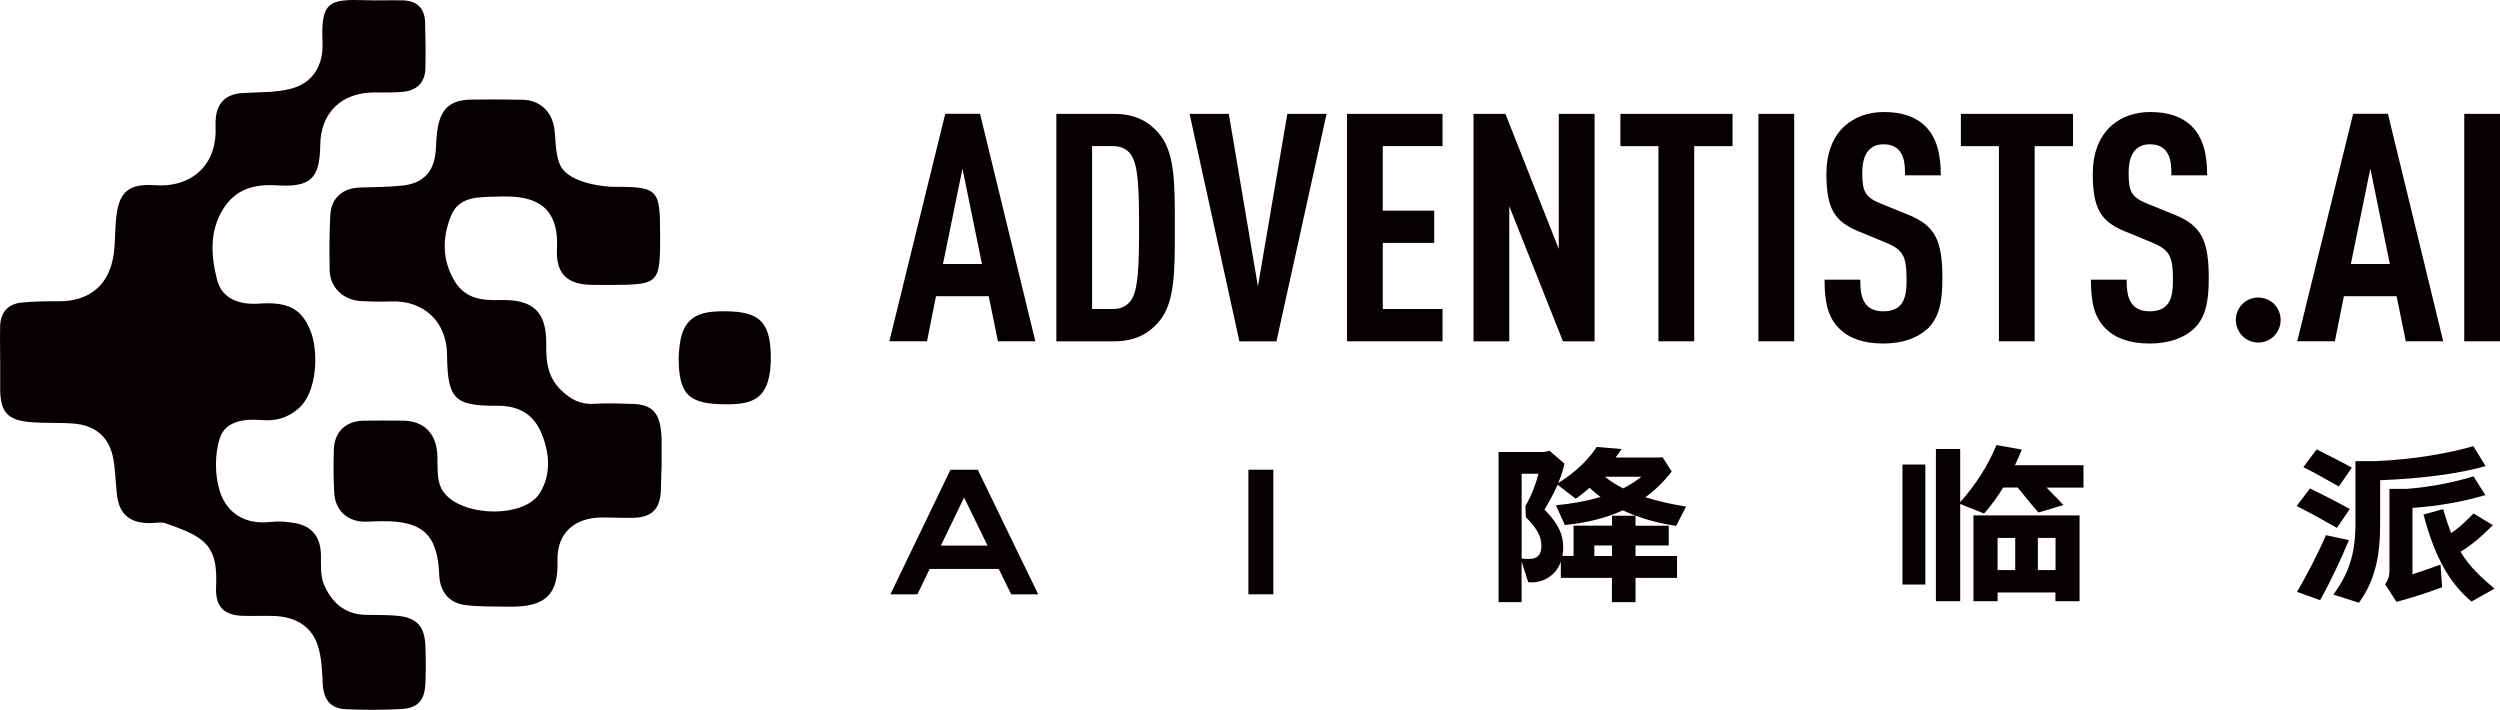
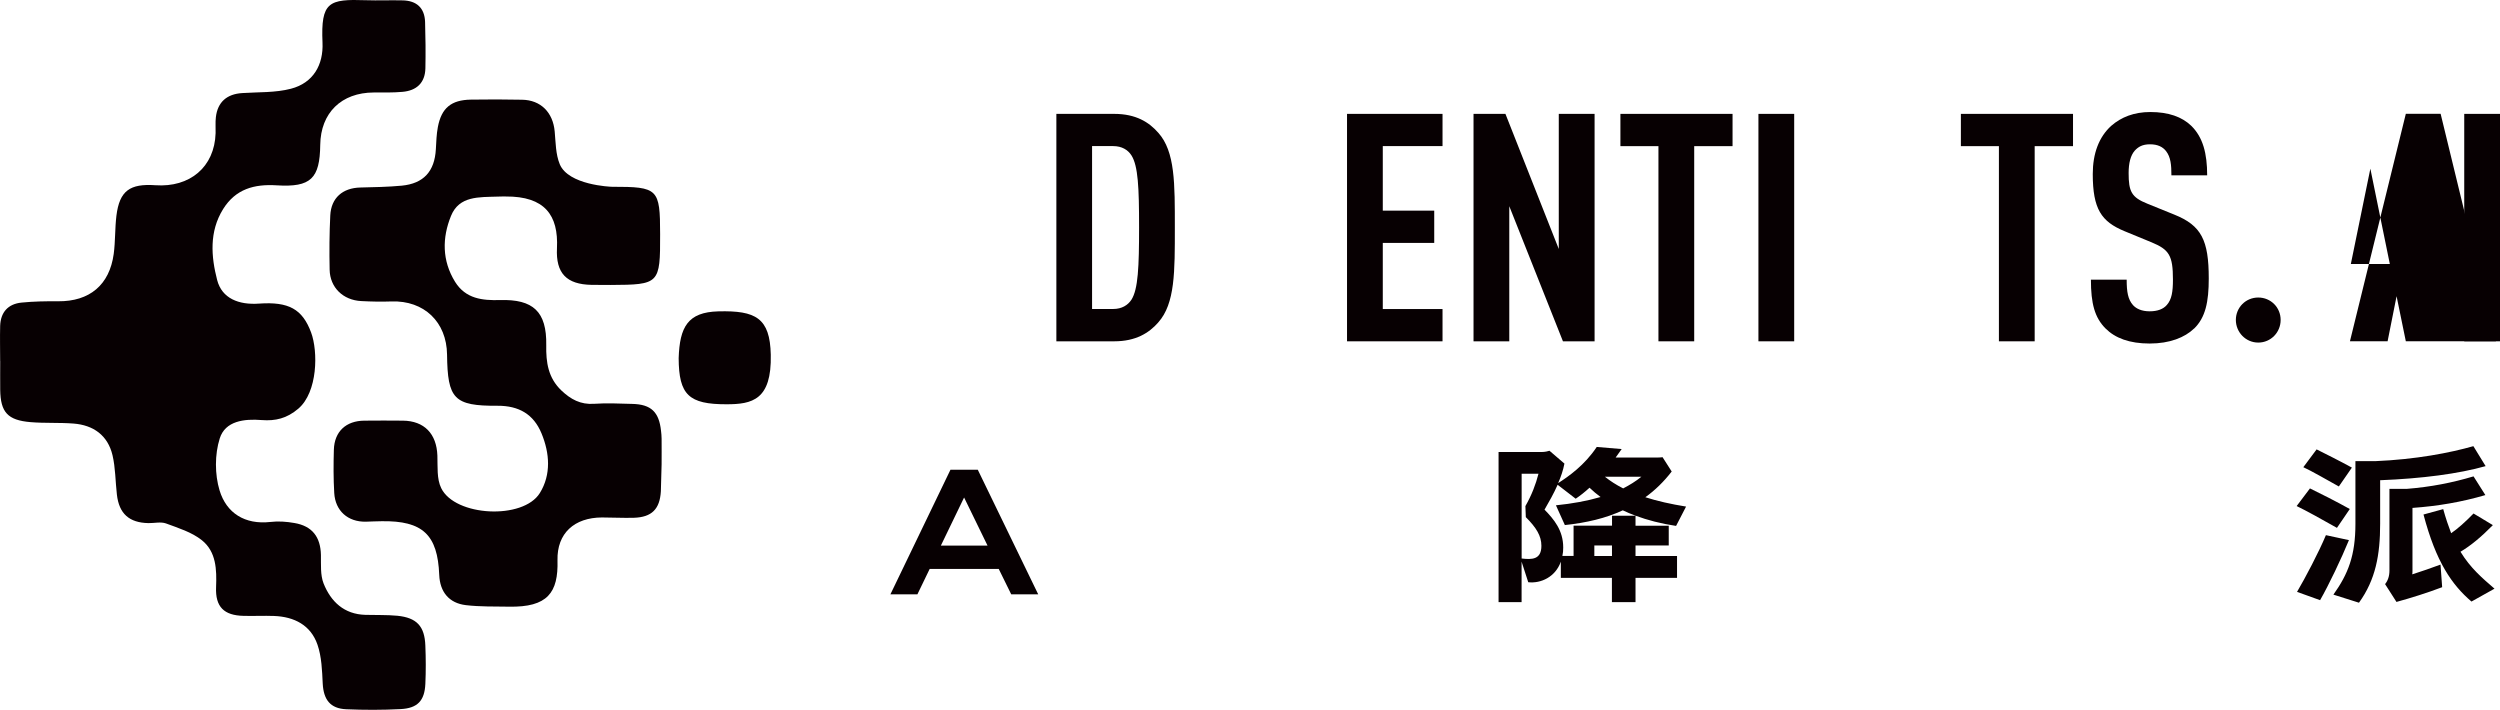
<svg xmlns="http://www.w3.org/2000/svg" id="_图层_2" viewBox="0 0 473.32 134.4">
  <defs>
    <style>.cls-1{fill:#070002;}</style>
  </defs>
  <g id="_图层_1-2">
    <g>
      <path class="cls-1" d="M.02,68.36h.02c0,1.81-.02,3.63,0,5.44,.06,4.24,1.4,5.75,5.71,6.12,2.71,.23,5.45,.06,8.16,.27,3.79,.29,6.5,2.25,7.39,5.99,.57,2.42,.54,4.96,.83,7.45,.41,3.62,2.32,5.34,5.98,5.41,1.11,.02,2.32-.29,3.31,.06,2.35,.87,4.9,1.66,6.8,3.18,2.73,2.19,2.82,5.56,2.69,8.88-.16,3.74,1.49,5.36,5.22,5.44,1.91,.05,3.83-.05,5.75,.02,3.83,.14,6.96,1.74,8.23,5.44,.79,2.3,.87,4.89,.99,7.37,.16,3.03,1.42,4.72,4.45,4.85,3.43,.15,6.86,.15,10.29-.03,3.21-.16,4.54-1.58,4.69-4.75,.11-2.42,.1-4.84,0-7.26-.13-3.68-1.63-5.29-5.3-5.66-2-.19-4.03-.11-6.05-.17-4.04-.11-6.54-2.5-7.92-5.95-.63-1.61-.47-3.56-.5-5.37-.07-3.43-1.65-5.5-5.03-6.07-1.48-.26-3.04-.38-4.52-.2-4.85,.55-8.34-1.68-9.64-5.97-.92-3.04-.92-6.82,.03-9.84,1.04-3.32,4.64-3.75,7.96-3.48,2.58,.2,4.75-.31,6.91-2.15,3.7-3.15,3.76-10.86,2.43-14.43-1.65-4.44-4.24-5.86-9.85-5.47-3.83,.28-7.04-.97-7.94-4.47-1.14-4.41-1.53-9.16,1.14-13.44,2.37-3.79,5.89-4.75,10.15-4.48,6.46,.4,8.15-1.29,8.23-7.66,.08-6.07,4.01-9.9,10.13-9.92,1.81,0,3.63,.04,5.43-.12,2.67-.23,4.29-1.69,4.35-4.47,.06-2.92,.03-5.84-.06-8.77-.09-2.66-1.61-4.02-4.24-4.08-2.32-.06-4.65,.05-6.96-.03-7.03-.24-8.56,.28-8.22,8.03,.19,4.19-1.74,7.63-5.98,8.73-2.94,.77-6.13,.62-9.21,.82-2.91,.18-4.67,1.69-5,4.57-.12,.99-.02,2.01-.05,3.02-.2,6.45-4.91,10.31-11.39,9.86-4.81-.33-6.8,1.01-7.39,5.78-.29,2.4-.19,4.84-.51,7.23-.8,5.88-4.59,9.01-10.51,8.96-2.32-.02-4.64,.02-6.95,.25-2.56,.26-3.96,1.84-4.04,4.43-.06,2.21,0,4.44,0,6.65" />
      <path class="cls-1" d="M128.49,67.81c.03,6.96,1.92,8.74,9.06,8.73,4.84,0,8.57-.8,8.38-9.38-.15-6.97-2.85-8.39-9.93-8.21-5.79,.15-7.32,2.96-7.51,8.87" />
      <path class="cls-1" d="M125.12,93.02c-.2,3.37-1.72,4.9-5.1,5.01-2.01,.06-4.03-.06-6.05-.06-5.23,.02-8.54,2.99-8.42,8.11,.17,6.13-1.87,8.92-9.2,8.78-2.72-.05-5.46,.03-8.15-.29-3.2-.38-4.91-2.52-5.04-5.72-.3-7.63-3.14-10.28-10.88-10.17-1.01,0-2.02,.07-3.03,.09-3.37,.06-5.78-2.04-5.97-5.45-.16-2.71-.15-5.44-.07-8.17,.1-3.45,2.3-5.49,5.79-5.51,2.43-.02,4.84-.03,7.27,0,4.06,.04,6.39,2.48,6.54,6.61,.07,2.08-.14,4.4,.72,6.16,2.61,5.38,15.51,6.05,18.68,.93,2.16-3.49,1.87-7.54,.31-11.3-1.5-3.61-4.27-5.24-8.33-5.22-8.26,.05-9.45-1.3-9.55-9.68-.07-6.19-4.36-10.28-10.52-10.07-1.91,.07-3.83,.03-5.74-.07-3.43-.18-5.9-2.57-5.97-5.93-.07-3.43-.05-6.86,.12-10.28,.16-3.32,2.34-5.21,5.68-5.29,2.62-.06,5.25-.11,7.85-.35,4.15-.4,6.23-2.71,6.46-6.9,.08-1.41,.12-2.83,.38-4.2,.68-3.6,2.52-5.13,6.25-5.19,3.23-.06,6.46-.04,9.68,.02,3.56,.05,5.87,2.41,6.19,6.02,.19,2.08,.18,4.29,.95,6.17,1.62,3.97,9.6,4.29,9.9,4.29,8.75,0,9.1,.34,9.11,8.97,.02,9.43-.12,9.57-9.35,9.62-1.21,0-2.43,0-3.64-.02-4.7-.09-6.78-2.16-6.54-6.94,.3-6.24-2.29-9.84-9.71-9.79-.5,0-.66-.01-1.52,.02-3.54,.12-7.28-.16-8.83,3.65-1.68,4.12-1.73,8.45,.77,12.49,2.01,3.23,5.21,3.54,8.49,3.45,6.29-.19,8.88,2.18,8.77,8.55-.06,3.25,.36,6.17,2.86,8.56,1.77,1.68,3.64,2.71,6.19,2.53,2.41-.17,4.84-.04,7.27,.02,3.53,.09,5.03,1.53,5.41,5.09,.06,.5,.11,1,.11,1.51,.02,1.62,0,3.23,0,4.84" />
-       <path class="cls-1" d="M188.94,64.61l-1.75-8.53h-9.98l-1.7,8.53h-7.13l10.58-43.06h6.59l10.47,43.06h-7.07Zm-6.72-32.65l-3.69,18.02h7.38l-3.68-18.02Z" />
      <path class="cls-1" d="M219.29,61.05c-1.75,1.99-4.24,3.57-8.34,3.57h-10.95V21.56h10.95c4.11,0,6.59,1.57,8.34,3.57,3.21,3.56,3.14,9.68,3.14,17.96s.06,14.39-3.14,17.95m-5.08-31.63c-.66-1.03-1.81-1.75-3.45-1.75h-4v30.84h4c1.64,0,2.78-.73,3.45-1.75,1.27-1.99,1.45-6.23,1.45-13.73s-.18-11.61-1.45-13.61" />
-       <polygon class="cls-1" points="241.67 64.62 234.65 64.62 225.22 21.56 232.65 21.56 238.16 54.22 243.73 21.56 251.16 21.56 241.67 64.62" />
      <polygon class="cls-1" points="255.03 64.62 255.03 21.56 273.11 21.56 273.11 27.66 261.8 27.66 261.8 39.88 271.54 39.88 271.54 45.99 261.8 45.99 261.8 58.51 273.11 58.51 273.11 64.62 255.03 64.62" />
      <polygon class="cls-1" points="295.91 64.62 285.75 39.04 285.75 64.62 278.98 64.62 278.98 21.56 285.02 21.56 295.12 47.14 295.12 21.56 301.9 21.56 301.9 64.62 295.91 64.62" />
      <polygon class="cls-1" points="320.76 27.67 320.76 64.62 313.99 64.62 313.99 27.67 306.79 27.67 306.79 21.56 328.02 21.56 328.02 27.67 320.76 27.67" />
      <rect class="cls-1" x="332.92" y="21.56" width="6.77" height="43.06" />
-       <path class="cls-1" d="M364.97,62.2c-1.76,1.69-4.59,2.84-8.41,2.84s-6.53-1.03-8.34-2.84c-2.06-2.06-2.78-4.71-2.78-9.25h6.77c0,2.3,.24,3.75,1.21,4.83,.61,.67,1.64,1.16,3.14,1.16s2.6-.43,3.26-1.21c.91-1.03,1.15-2.48,1.15-4.78,0-4.59-.72-5.69-4.04-7.07l-5.15-2.12c-4.36-1.81-5.99-4.17-5.99-10.82,0-3.87,1.16-7.01,3.51-9.13,1.87-1.63,4.3-2.6,7.38-2.6,3.45,0,5.99,.91,7.75,2.6,2.23,2.18,3.02,5.26,3.02,9.38h-6.77c0-1.94-.12-3.45-1.03-4.6-.61-.78-1.57-1.27-3.02-1.27s-2.24,.49-2.9,1.21c-.79,.91-1.15,2.36-1.15,4.24,0,3.5,.54,4.59,3.56,5.8l5.08,2.06c5.14,2.06,6.53,4.84,6.53,12.1,0,4.41-.61,7.38-2.78,9.49" />
      <polygon class="cls-1" points="385.22 27.67 385.22 64.62 378.45 64.62 378.45 27.67 371.25 27.67 371.25 21.56 392.48 21.56 392.48 27.67 385.22 27.67" />
      <path class="cls-1" d="M415.4,62.2c-1.76,1.69-4.59,2.84-8.41,2.84s-6.53-1.03-8.34-2.84c-2.06-2.06-2.78-4.71-2.78-9.25h6.77c0,2.3,.24,3.75,1.21,4.83,.61,.67,1.64,1.16,3.14,1.16s2.6-.43,3.26-1.21c.91-1.03,1.15-2.48,1.15-4.78,0-4.59-.72-5.69-4.04-7.07l-5.15-2.12c-4.36-1.81-5.99-4.17-5.99-10.82,0-3.87,1.16-7.01,3.51-9.13,1.87-1.63,4.3-2.6,7.38-2.6,3.45,0,5.99,.91,7.75,2.6,2.23,2.18,3.02,5.26,3.02,9.38h-6.77c0-1.94-.12-3.45-1.03-4.6-.61-.78-1.57-1.27-3.02-1.27s-2.24,.49-2.9,1.21c-.79,.91-1.15,2.36-1.15,4.24,0,3.5,.54,4.59,3.56,5.8l5.08,2.06c5.14,2.06,6.53,4.84,6.53,12.1,0,4.41-.61,7.38-2.78,9.49" />
      <path class="cls-1" d="M427.55,64.86c-2.36,0-4.24-1.94-4.24-4.29s1.87-4.24,4.24-4.24,4.24,1.87,4.24,4.24-1.87,4.29-4.24,4.29" />
-       <path class="cls-1" d="M455.49,64.61l-1.75-8.53h-9.98l-1.7,8.53h-7.13l10.58-43.06h6.59l10.47,43.06h-7.07Zm-6.72-32.65l-3.69,18.02h7.38l-3.68-18.02Z" />
+       <path class="cls-1" d="M455.49,64.61l-1.75-8.53l-1.7,8.53h-7.13l10.58-43.06h6.59l10.47,43.06h-7.07Zm-6.72-32.65l-3.69,18.02h7.38l-3.68-18.02Z" />
      <rect class="cls-1" x="466.55" y="21.56" width="6.77" height="43.06" />
      <path class="cls-1" d="M179.94,88.93h5.18l11.44,23.59h-5.11l-2.36-4.8h-13.08l-2.32,4.8h-5.11l11.37-23.59Zm2.59,5.26l-4.4,9.11h8.84l-4.44-9.11Z" />
-       <rect class="cls-1" x="236.36" y="88.93" width="4.72" height="23.59" />
      <path class="cls-1" d="M309.65,97.65v1.89h6.29v3.73h-6.29v2h7.86v4.13h-7.86v4.6h-4.47v-4.6h-9.67v-3.06c-1.02,2.9-3.78,4.16-6.17,3.89l-1.26-3.89v7.66h-4.36v-28.42h8.14c.63,0,1.3-.16,1.5-.24l2.83,2.43c-.24,1.26-.67,2.52-1.19,3.7,1.97-1.26,5-3.38,7.31-6.85l4.72,.4-1.15,1.61h6.37c1.42,0,2.17,0,2.52-.07l1.73,2.71c-1.49,1.93-3.14,3.54-4.99,4.87,2.24,.72,4.8,1.3,7.71,1.77l-1.89,3.66c-2.9-.43-5.42-1.1-7.66-1.93m-21.58-7.94v16.04c1.93,.23,3.74,.23,3.74-2.4,0-1.89-.98-3.46-2.95-5.43l-.08-2.09c1.19-2.08,1.97-4.13,2.48-6.13h-3.19Zm10.23,4.72l-3.42-2.64c-.72,1.65-1.62,3.22-2.48,4.71,1.76,1.81,3.54,3.9,3.54,7.16,0,.59-.04,1.1-.16,1.61h2.12v-5.73h7.28v-1.89h4.47c-.86-.31-1.69-.66-2.43-1.02-3.22,1.5-6.88,2.36-10.97,2.79l-1.69-3.74c3.07-.31,5.9-.82,8.45-1.57-.74-.55-1.45-1.14-2.09-1.76-.9,.83-1.8,1.53-2.63,2.09m3.54,10.84h3.34v-2h-3.34v2Zm8.92-15.01h-6.92c.98,.79,2.12,1.53,3.46,2.21,1.21-.63,2.39-1.34,3.45-2.21" />
-       <path class="cls-1" d="M360.19,87.95h4.33v22.72h-4.33v-22.72Zm21.82,4.36h-2.76c-1.02,1.69-2.2,3.34-3.61,4.92l-4.52-1.81v18.4h-4.6v-28.81h4.6v10.06c3.06-3.42,5.3-7.04,6.87-10.81l4.8,.86c-.4,.98-.83,1.97-1.3,2.95h12.97v4.24h-7c1.07,1.1,2.17,2.17,3.19,3.31l-4.72,1.41c-1.37-1.53-2.59-3.14-3.92-4.72m7.15,19.86h-10.96v1.65h-4.57v-16.24h20.09v16.24h-4.57v-1.65Zm-10.96-4.24h3.34v-6.09h-3.34v6.09Zm7.63,0h3.34v-6.09h-3.34v6.09Z" />
      <path class="cls-1" d="M434.82,95.81l2.52-3.34c1.73,.83,5.07,2.52,7.54,3.9l-2.43,3.57c-2.55-1.45-5.97-3.34-7.63-4.13m.08,16.24c1.53-2.6,4.13-7.52,5.46-10.73l4.36,.94c-1.41,3.46-3.81,8.49-5.46,11.37l-4.36-1.57Zm1.18-23.59l2.52-3.38c1.49,.74,4.48,2.24,6.68,3.45l-2.47,3.57c-2.24-1.25-5.27-2.99-6.73-3.65m5.7,24.13c2.79-3.92,4.17-7.39,4.17-13.41v-11.86h3.73c7.67-.32,14.2-1.58,18.6-2.84l2.32,3.78c-5.11,1.45-12.06,2.36-19.97,2.67v8.25c0,5.9-.86,10.58-4.01,14.94l-4.84-1.53Zm9.79-2c.51-.62,.82-1.49,.82-2.55v-15.48h3.34c4.48-.36,8.53-1.15,12.58-2.36l2.24,3.54c-4.52,1.33-9.04,2.09-13.8,2.43v11.87c0,.24,0,.47-.04,.71,1.81-.59,3.57-1.18,5.35-1.85l.31,4.28c-2.9,1.1-5.82,2.01-8.65,2.79l-2.16-3.38Zm7.27-13.17l3.73-1.02c.48,1.73,.99,3.22,1.5,4.56,1.26-.86,2.59-2.04,4.24-3.73l3.66,2.2c-2.24,2.28-4.21,3.9-6.13,5.04,1.92,3.14,4.13,4.99,6.44,6.99l-4.36,2.44c-3.73-3.19-6.72-7.52-9.08-16.47" />
    </g>
  </g>
</svg>